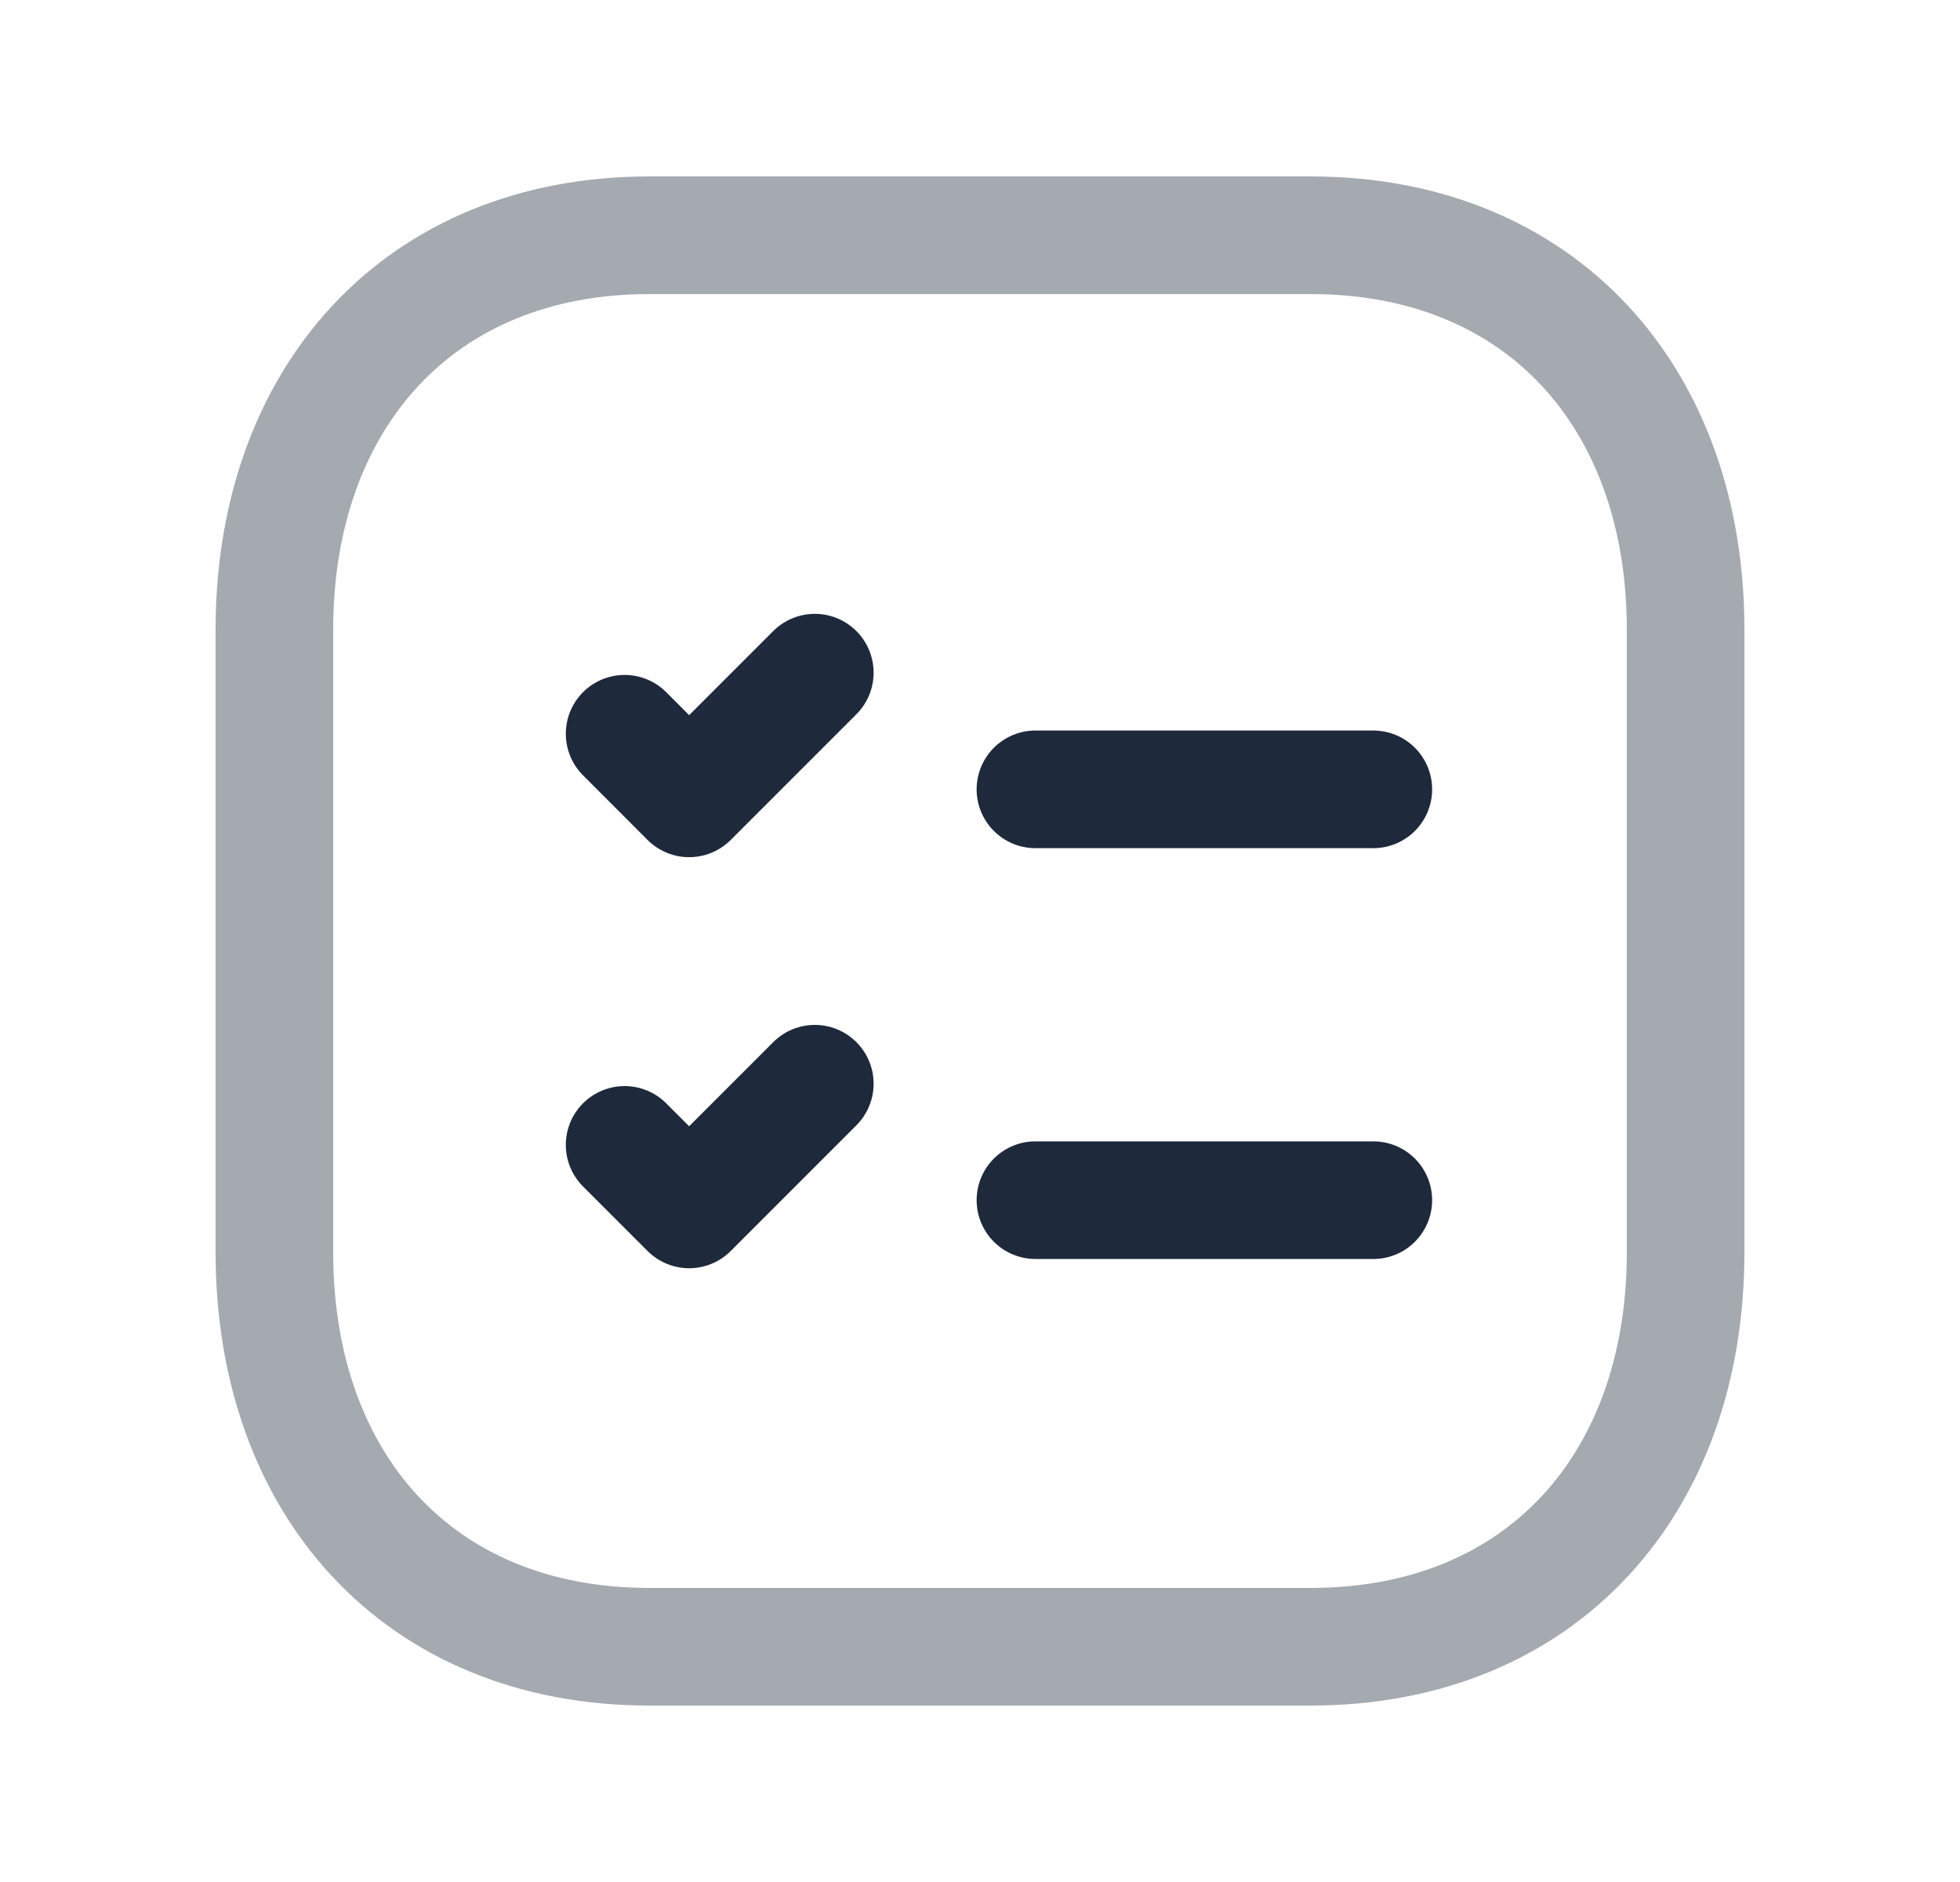
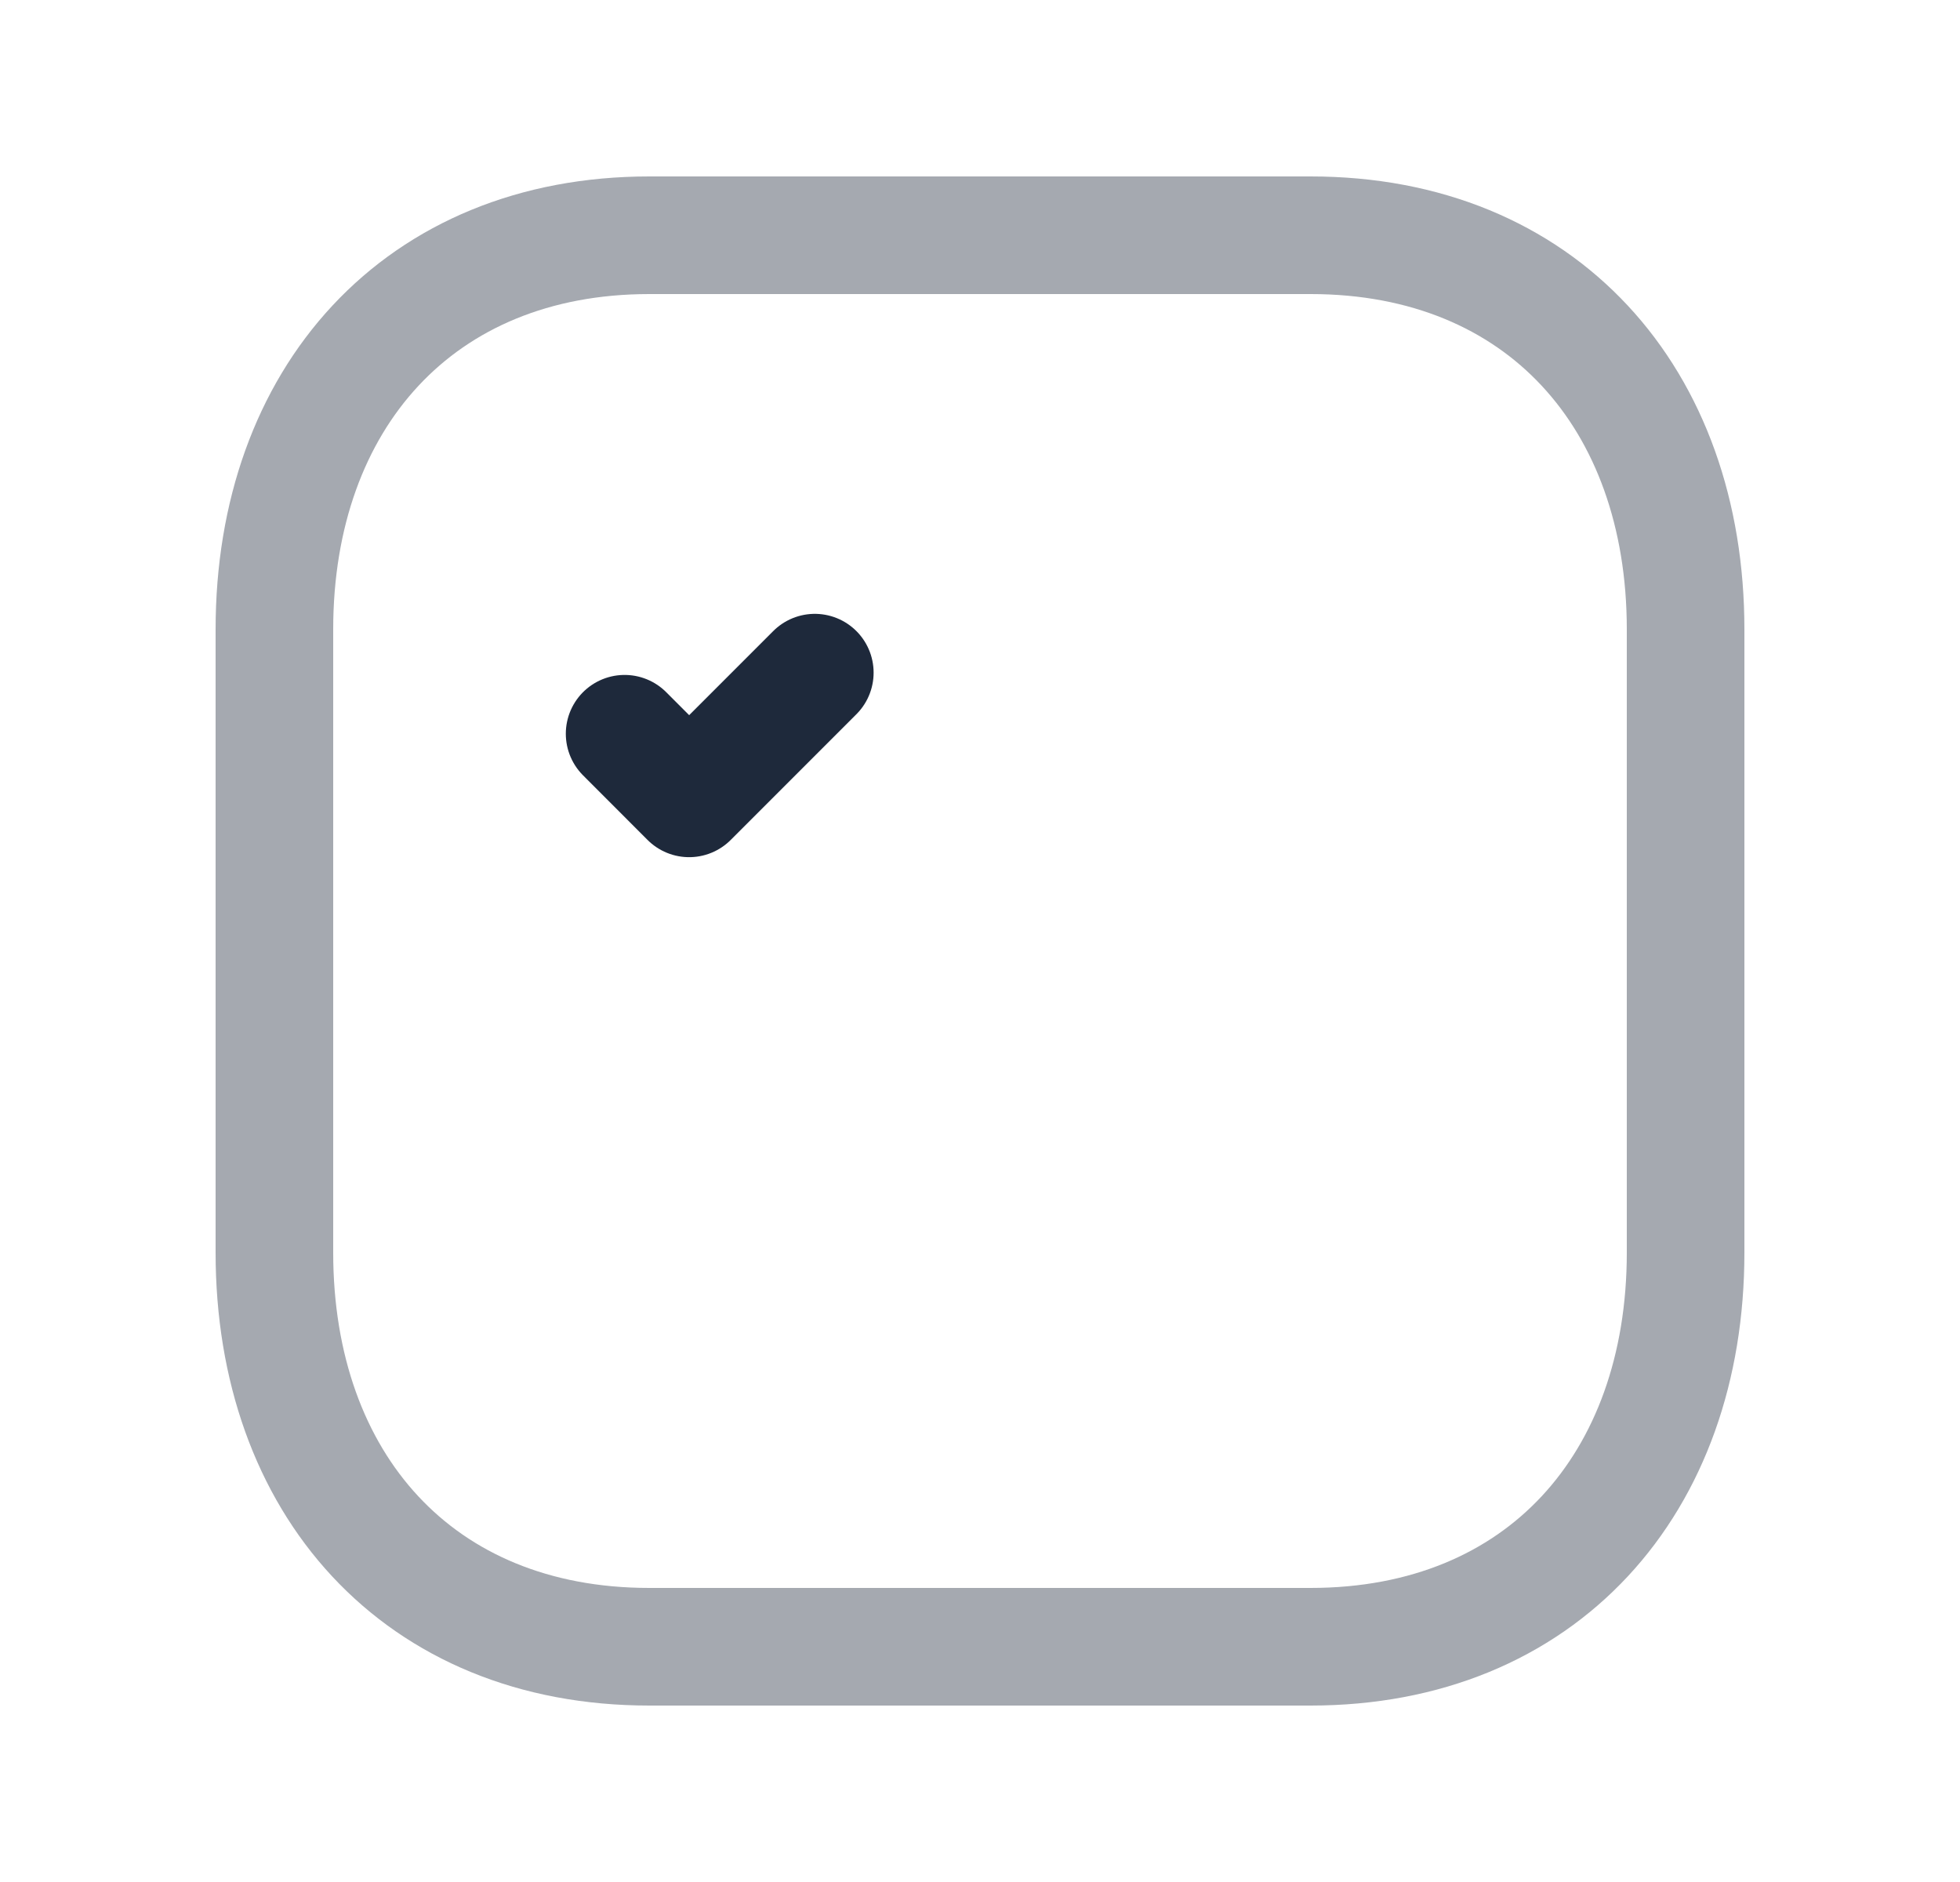
<svg xmlns="http://www.w3.org/2000/svg" width="25" height="24" viewBox="0 0 25 24" fill="none">
  <path opacity="0.4" d="M8.282 3H16.717C19.665 3 21.5 5.081 21.5 8.026V15.974C21.5 18.919 19.665 21 16.716 21H8.282C5.334 21 3.5 18.919 3.5 15.974V8.026C3.5 5.081 5.343 3 8.282 3Z" stroke="#1E293B" stroke-width="1.5" stroke-linecap="round" stroke-linejoin="round" />
-   <path d="M13.207 15.305H17.517" stroke="#1E293B" stroke-width="1.5" stroke-linecap="round" stroke-linejoin="round" />
-   <path d="M7.967 14.6L8.79 15.423L10.393 13.82" stroke="#1E293B" stroke-width="1.5" stroke-linecap="round" stroke-linejoin="round" />
  <path d="M7.967 9.357L8.79 10.181L10.393 8.578" stroke="#1E293B" stroke-width="1.5" stroke-linecap="round" stroke-linejoin="round" />
-   <path d="M13.207 10.066H17.517" stroke="#1E293B" stroke-width="1.5" stroke-linecap="round" stroke-linejoin="round" />
</svg>